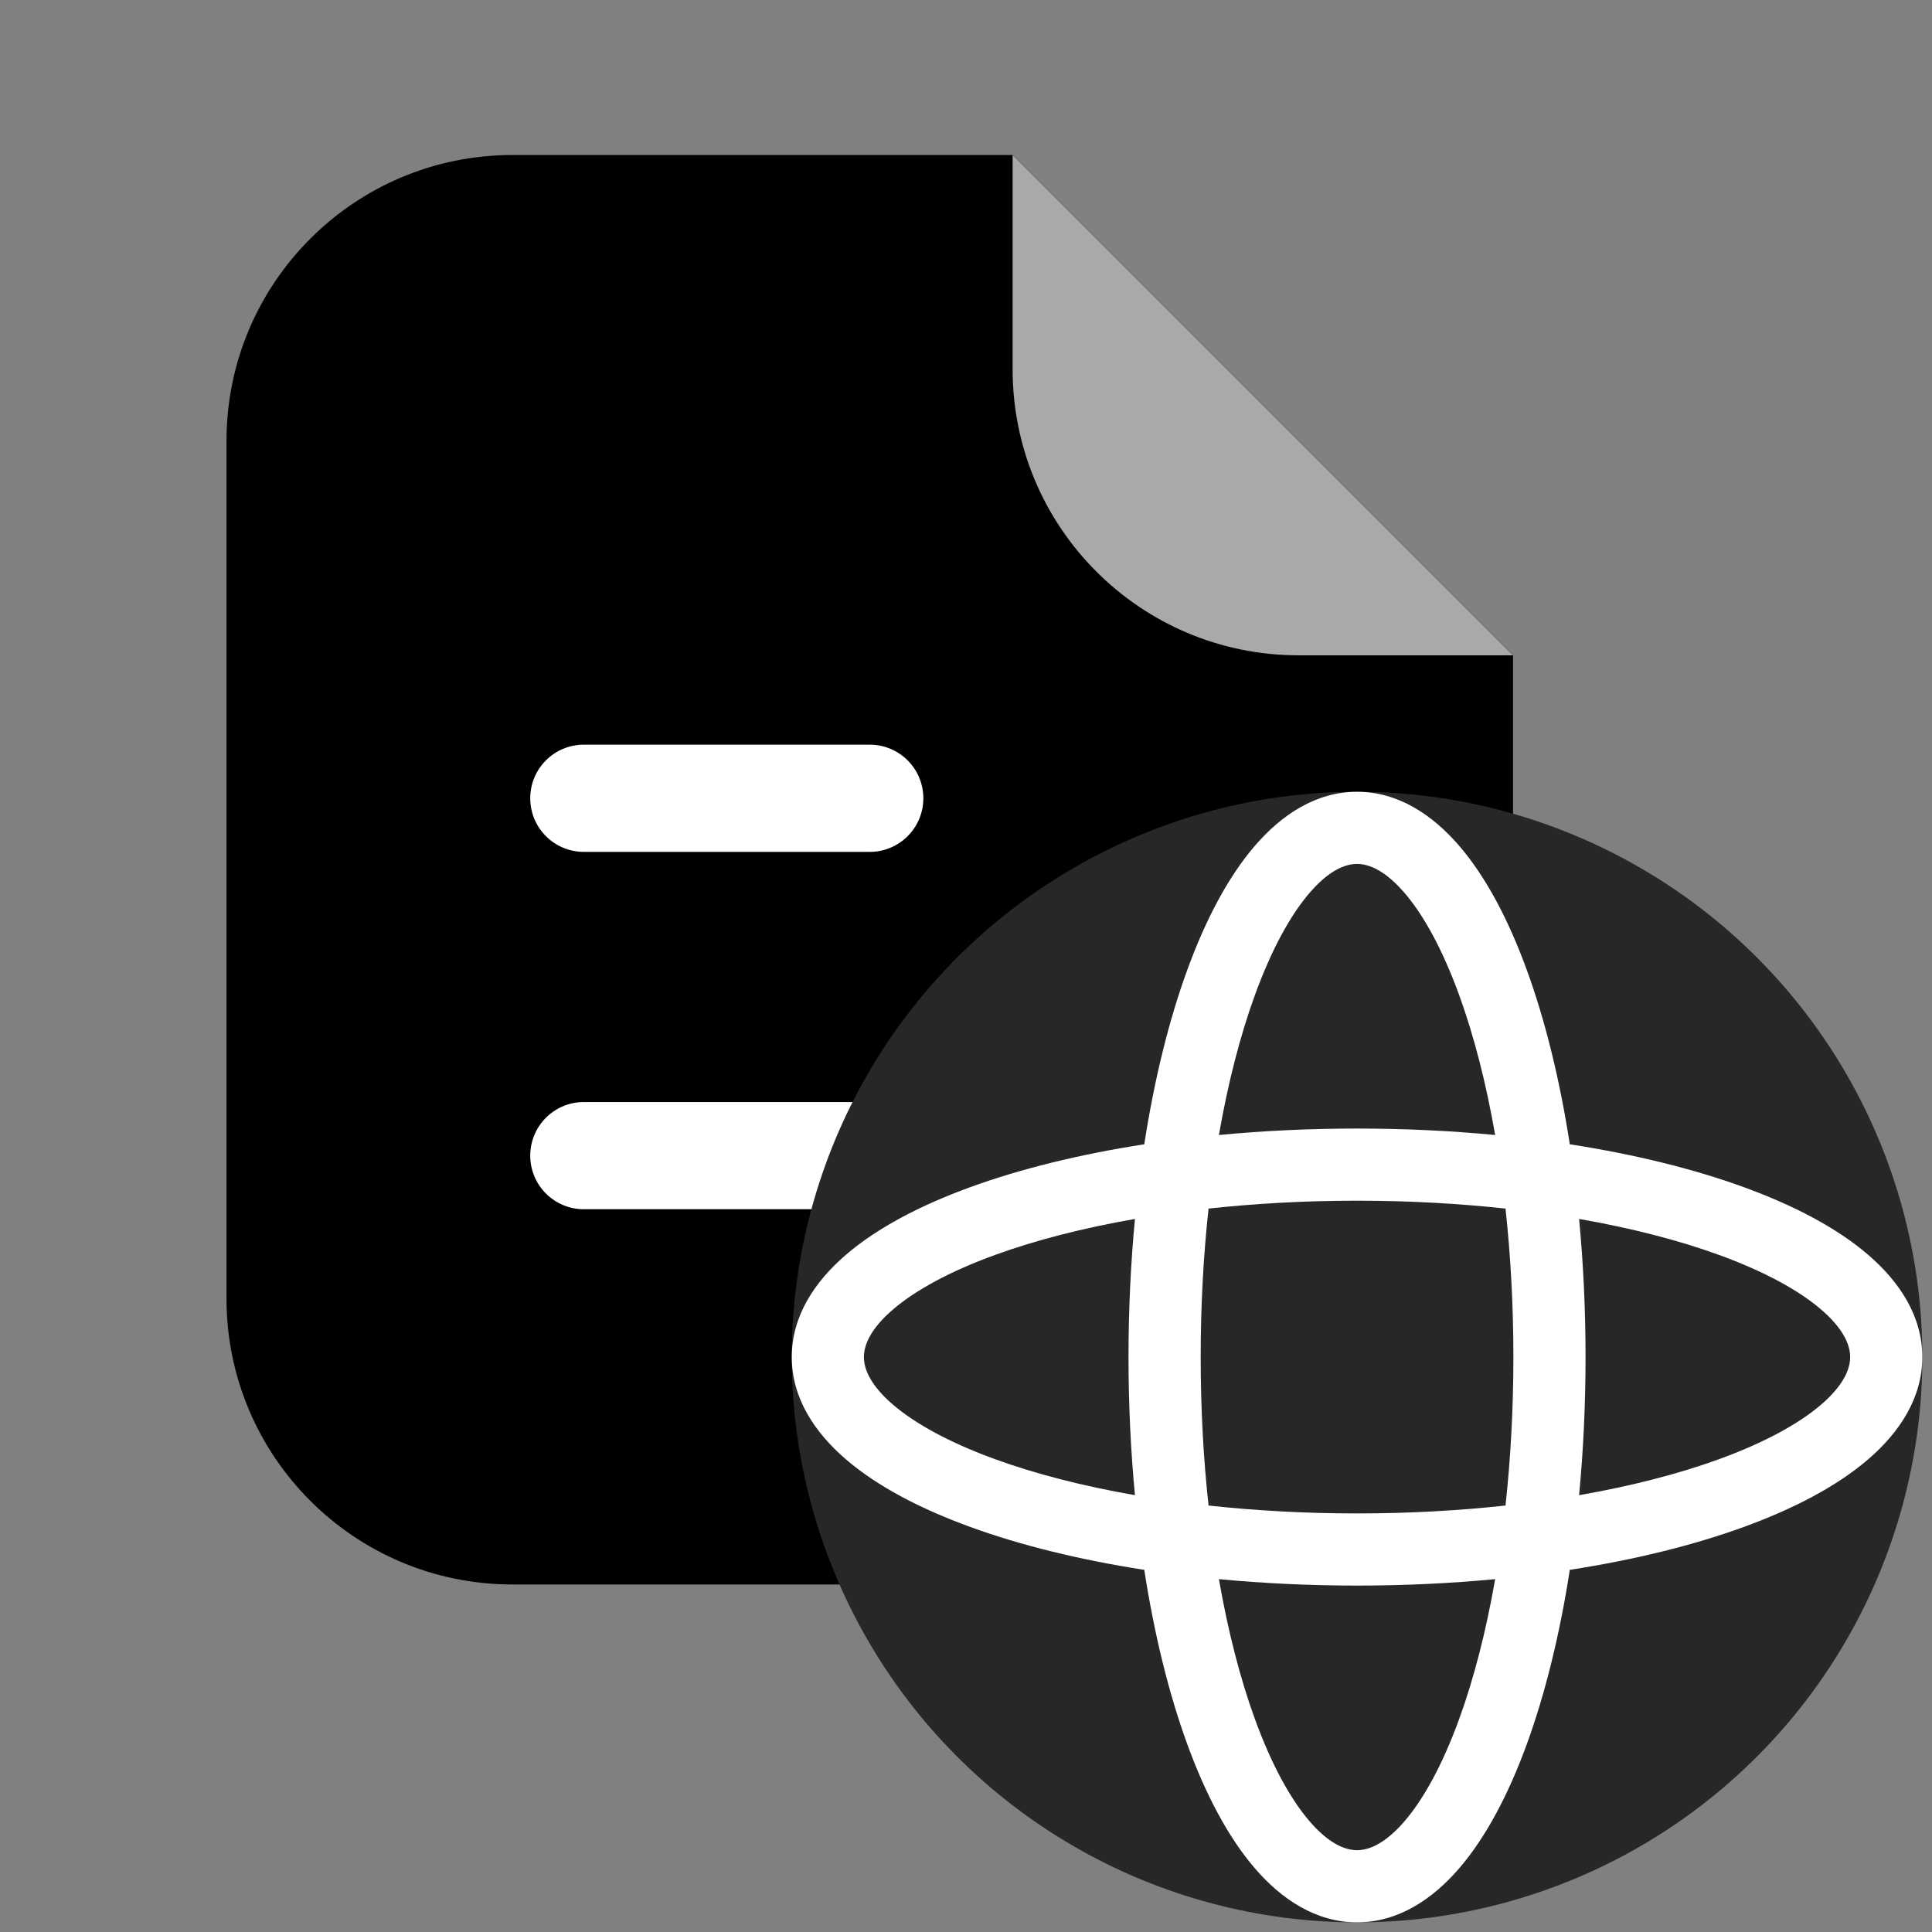
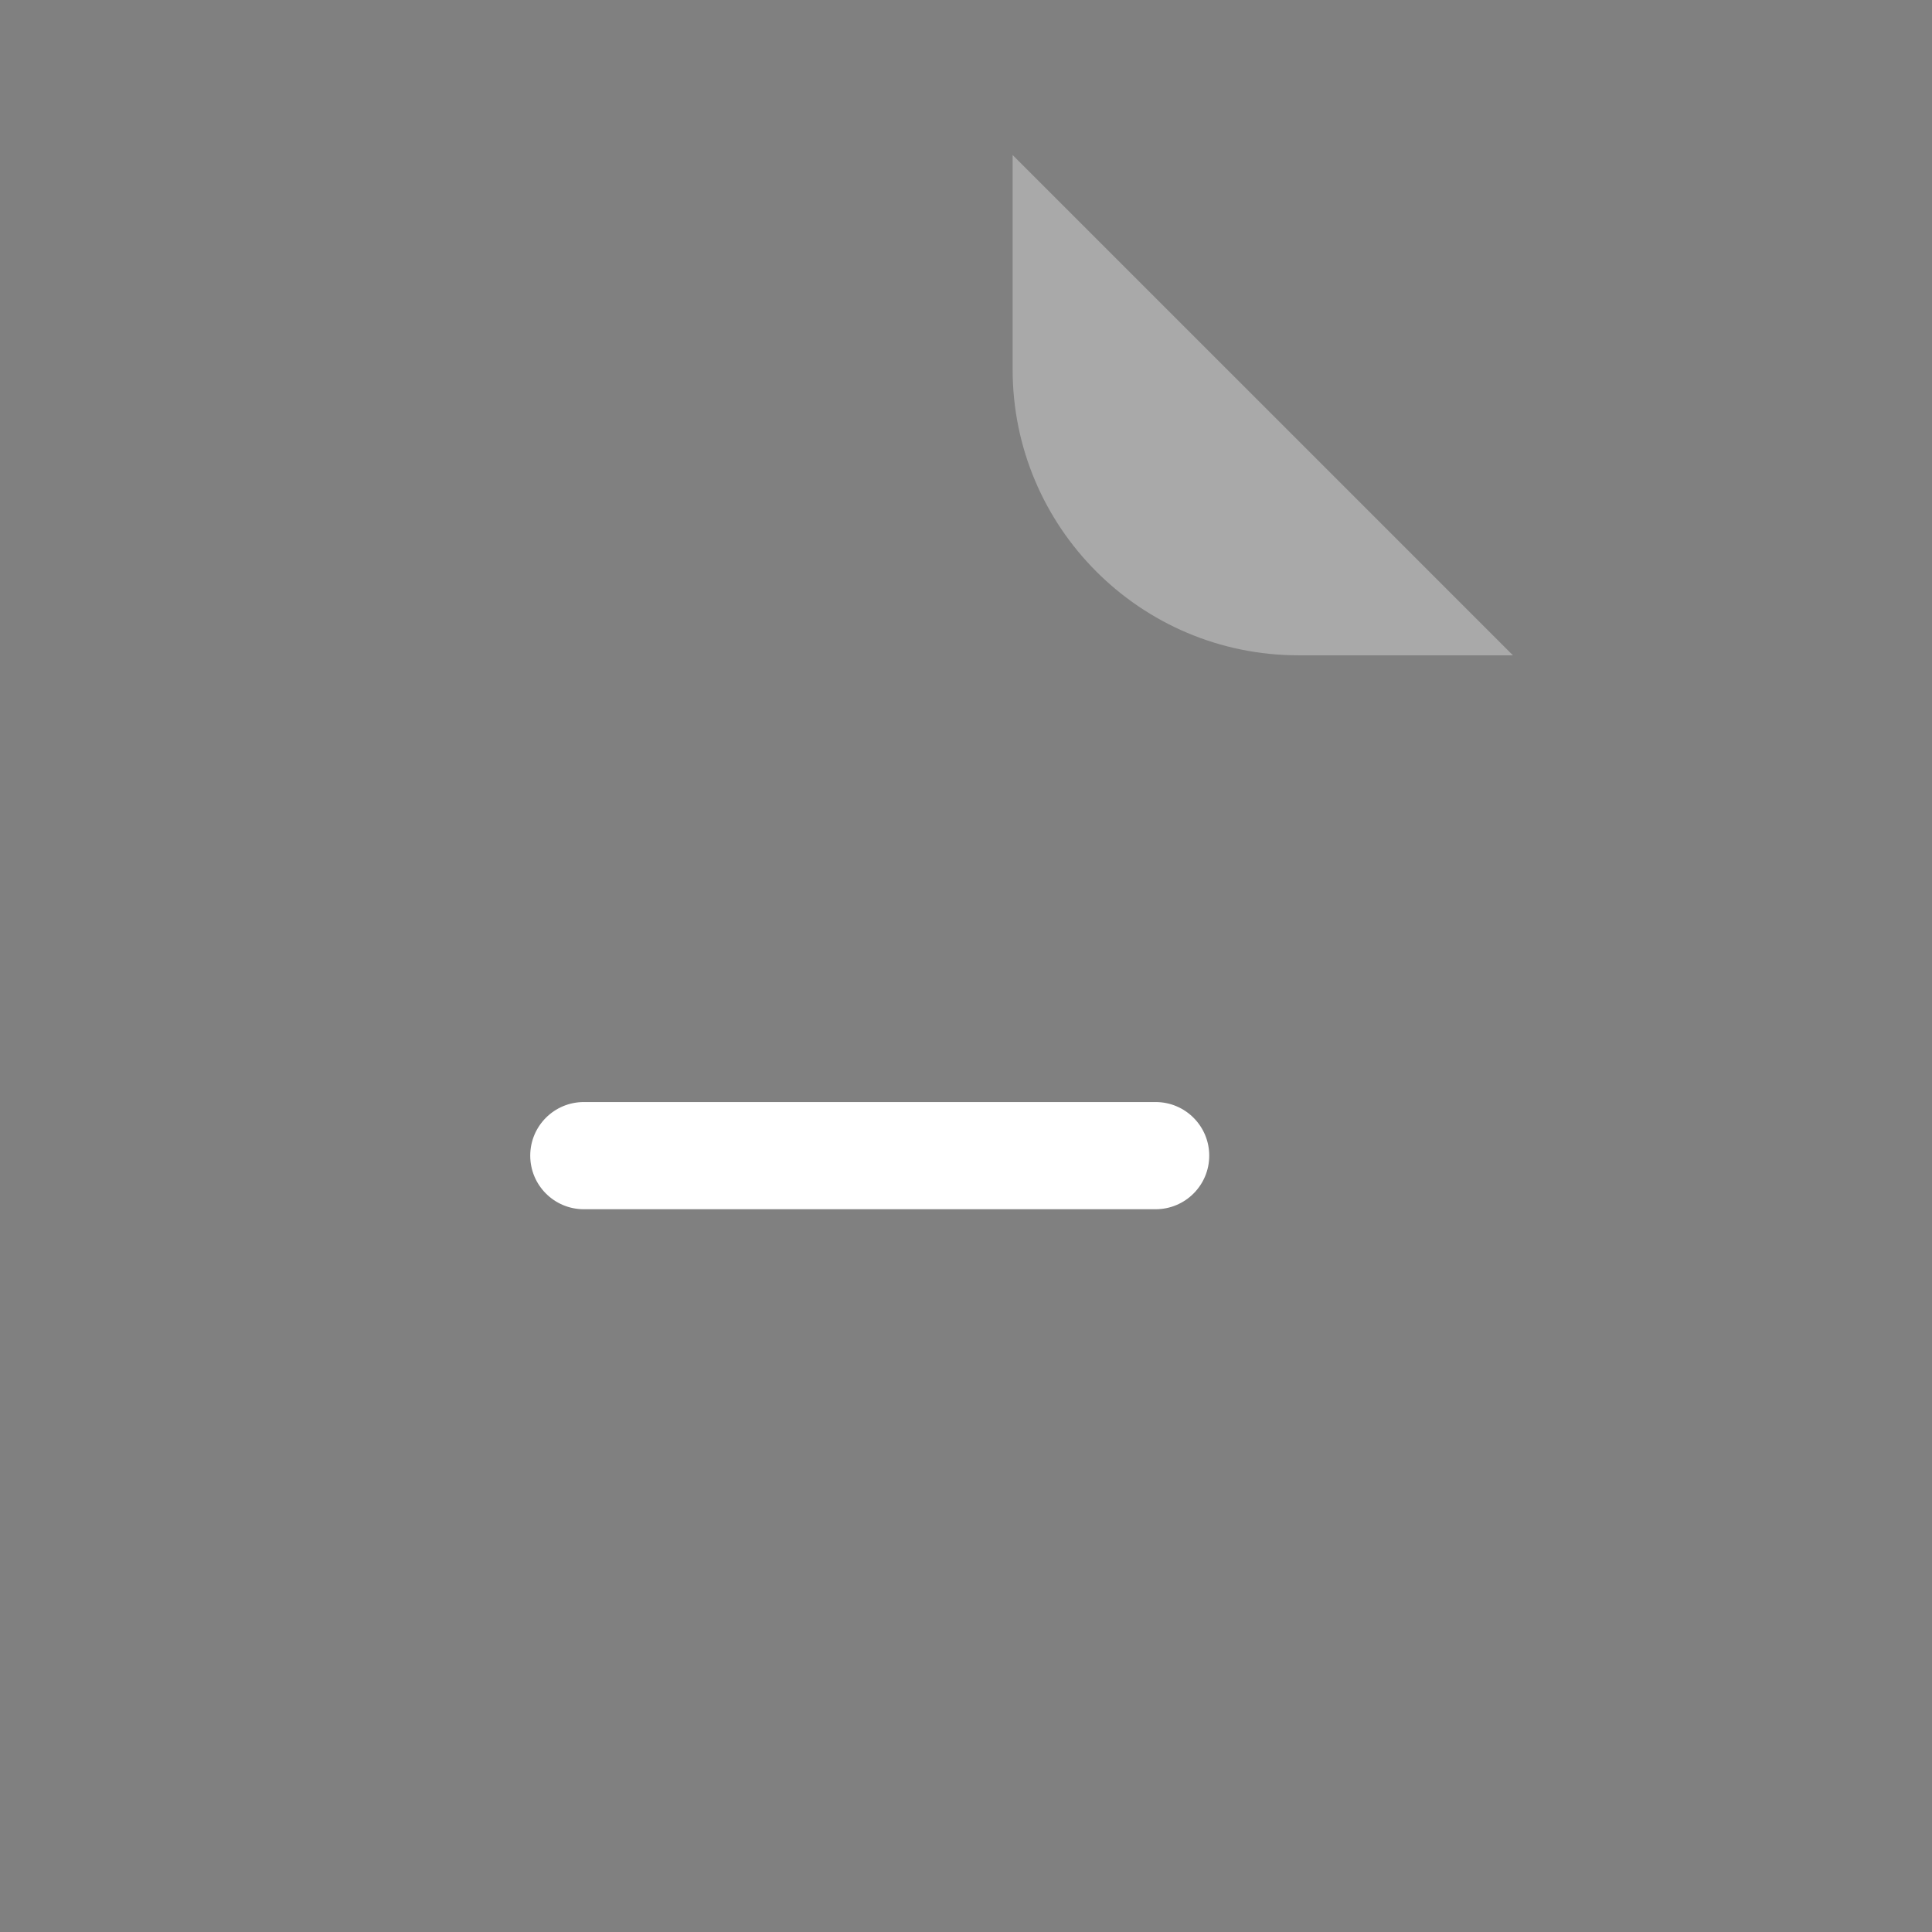
<svg xmlns="http://www.w3.org/2000/svg" width="89" height="89" viewBox="0 0 89 89" fill="none">
  <rect x="0" y="0" width="89" height="89" fill="#808080" stroke="none" />
-   <path d="M10.434 20.311C10.434 13.037 16.33 7.141 23.604 7.141H46.651L69.699 30.188V59.821C69.699 67.095 63.803 72.991 56.529 72.991H23.604C16.33 72.991 10.434 67.095 10.434 59.821V20.311Z" fill="black" />
  <path d="M69.696 30.188L46.648 7.141V17.018C46.648 24.292 52.545 30.188 59.819 30.188H69.696Z" fill="#A9A9A9" />
-   <path fill-rule="evenodd" clip-rule="evenodd" d="M24.426 36.773C24.426 35.41 25.531 34.304 26.895 34.304L40.065 34.304C41.429 34.304 42.535 35.41 42.535 36.773C42.535 38.137 41.429 39.243 40.065 39.243H26.895C25.531 39.243 24.426 38.137 24.426 36.773Z" fill="white" />
  <path fill-rule="evenodd" clip-rule="evenodd" d="M24.426 53.236C24.426 51.872 25.531 50.767 26.895 50.767H53.235C54.599 50.767 55.705 51.872 55.705 53.236C55.705 54.6 54.599 55.705 53.235 55.705H26.895C25.531 55.705 24.426 54.6 24.426 53.236Z" fill="white" />
-   <ellipse cx="62.514" cy="62.515" rx="26.041" ry="26.041" fill="#272727" />
-   <path fill-rule="evenodd" clip-rule="evenodd" d="M56.151 52.285C56.572 49.864 57.136 47.689 57.807 45.844C58.571 43.745 59.441 42.162 60.323 41.136C61.21 40.104 61.956 39.798 62.513 39.798C63.071 39.798 63.816 40.104 64.704 41.136C65.586 42.162 66.456 43.745 67.22 45.844C67.89 47.689 68.455 49.864 68.876 52.285C66.837 52.09 64.705 51.988 62.513 51.988C60.322 51.988 58.19 52.09 56.151 52.285ZM52.712 52.713C53.175 49.724 53.845 47.011 54.683 44.709C55.523 42.397 56.564 40.409 57.802 38.968C59.036 37.533 60.623 36.474 62.513 36.474C64.404 36.474 65.99 37.533 67.224 38.968C68.463 40.409 69.503 42.397 70.344 44.709C71.181 47.011 71.852 49.724 72.315 52.713C75.304 53.176 78.017 53.847 80.32 54.684C82.631 55.525 84.619 56.565 86.06 57.804C87.495 59.038 88.554 60.624 88.554 62.515C88.554 64.405 87.495 65.992 86.06 67.226C84.619 68.465 82.631 69.505 80.32 70.345C78.017 71.183 75.304 71.854 72.315 72.317C71.852 75.306 71.181 78.018 70.344 80.321C69.503 82.633 68.463 84.62 67.224 86.061C65.99 87.497 64.404 88.555 62.513 88.555C60.623 88.555 59.036 87.497 57.802 86.061C56.564 84.62 55.523 82.633 54.683 80.321C53.845 78.018 53.175 75.306 52.712 72.317C49.722 71.854 47.01 71.183 44.707 70.345C42.395 69.505 40.408 68.465 38.967 67.226C37.532 65.992 36.473 64.405 36.473 62.515C36.473 60.624 37.532 59.038 38.967 57.804C40.408 56.565 42.395 55.525 44.707 54.684C47.01 53.847 49.722 53.176 52.712 52.713ZM52.283 68.877C49.863 68.456 47.687 67.892 45.843 67.221C43.743 66.457 42.161 65.587 41.134 64.705C40.102 63.818 39.797 63.072 39.797 62.515C39.797 61.958 40.102 61.212 41.134 60.325C42.161 59.442 43.743 58.572 45.843 57.808C47.687 57.138 49.863 56.574 52.283 56.152C52.089 58.191 51.986 60.323 51.986 62.515C51.986 64.706 52.089 66.839 52.283 68.877ZM55.674 69.354C55.438 67.198 55.311 64.902 55.311 62.515C55.311 60.127 55.438 57.832 55.674 55.675C57.83 55.44 60.126 55.312 62.513 55.312C64.901 55.312 67.197 55.44 69.353 55.675C69.588 57.832 69.716 60.127 69.716 62.515C69.716 64.902 69.588 67.198 69.353 69.354C67.197 69.59 64.901 69.718 62.513 69.718C60.126 69.718 57.83 69.59 55.674 69.354ZM56.151 72.745C56.572 75.165 57.136 77.341 57.807 79.185C58.571 81.285 59.441 82.868 60.323 83.894C61.21 84.926 61.956 85.231 62.513 85.231C63.071 85.231 63.816 84.926 64.704 83.894C65.586 82.868 66.456 81.285 67.22 79.185C67.89 77.341 68.455 75.165 68.876 72.745C66.837 72.939 64.705 73.042 62.513 73.042C60.322 73.042 58.19 72.939 56.151 72.745ZM72.743 68.877C75.164 68.456 77.339 67.892 79.184 67.221C81.284 66.457 82.866 65.587 83.893 64.705C84.924 63.818 85.23 63.072 85.23 62.515C85.23 61.958 84.924 61.212 83.893 60.325C82.866 59.442 81.284 58.572 79.184 57.808C77.339 57.138 75.164 56.574 72.743 56.152C72.938 58.191 73.04 60.323 73.04 62.515C73.04 64.706 72.938 66.839 72.743 68.877Z" fill="white" />
</svg>